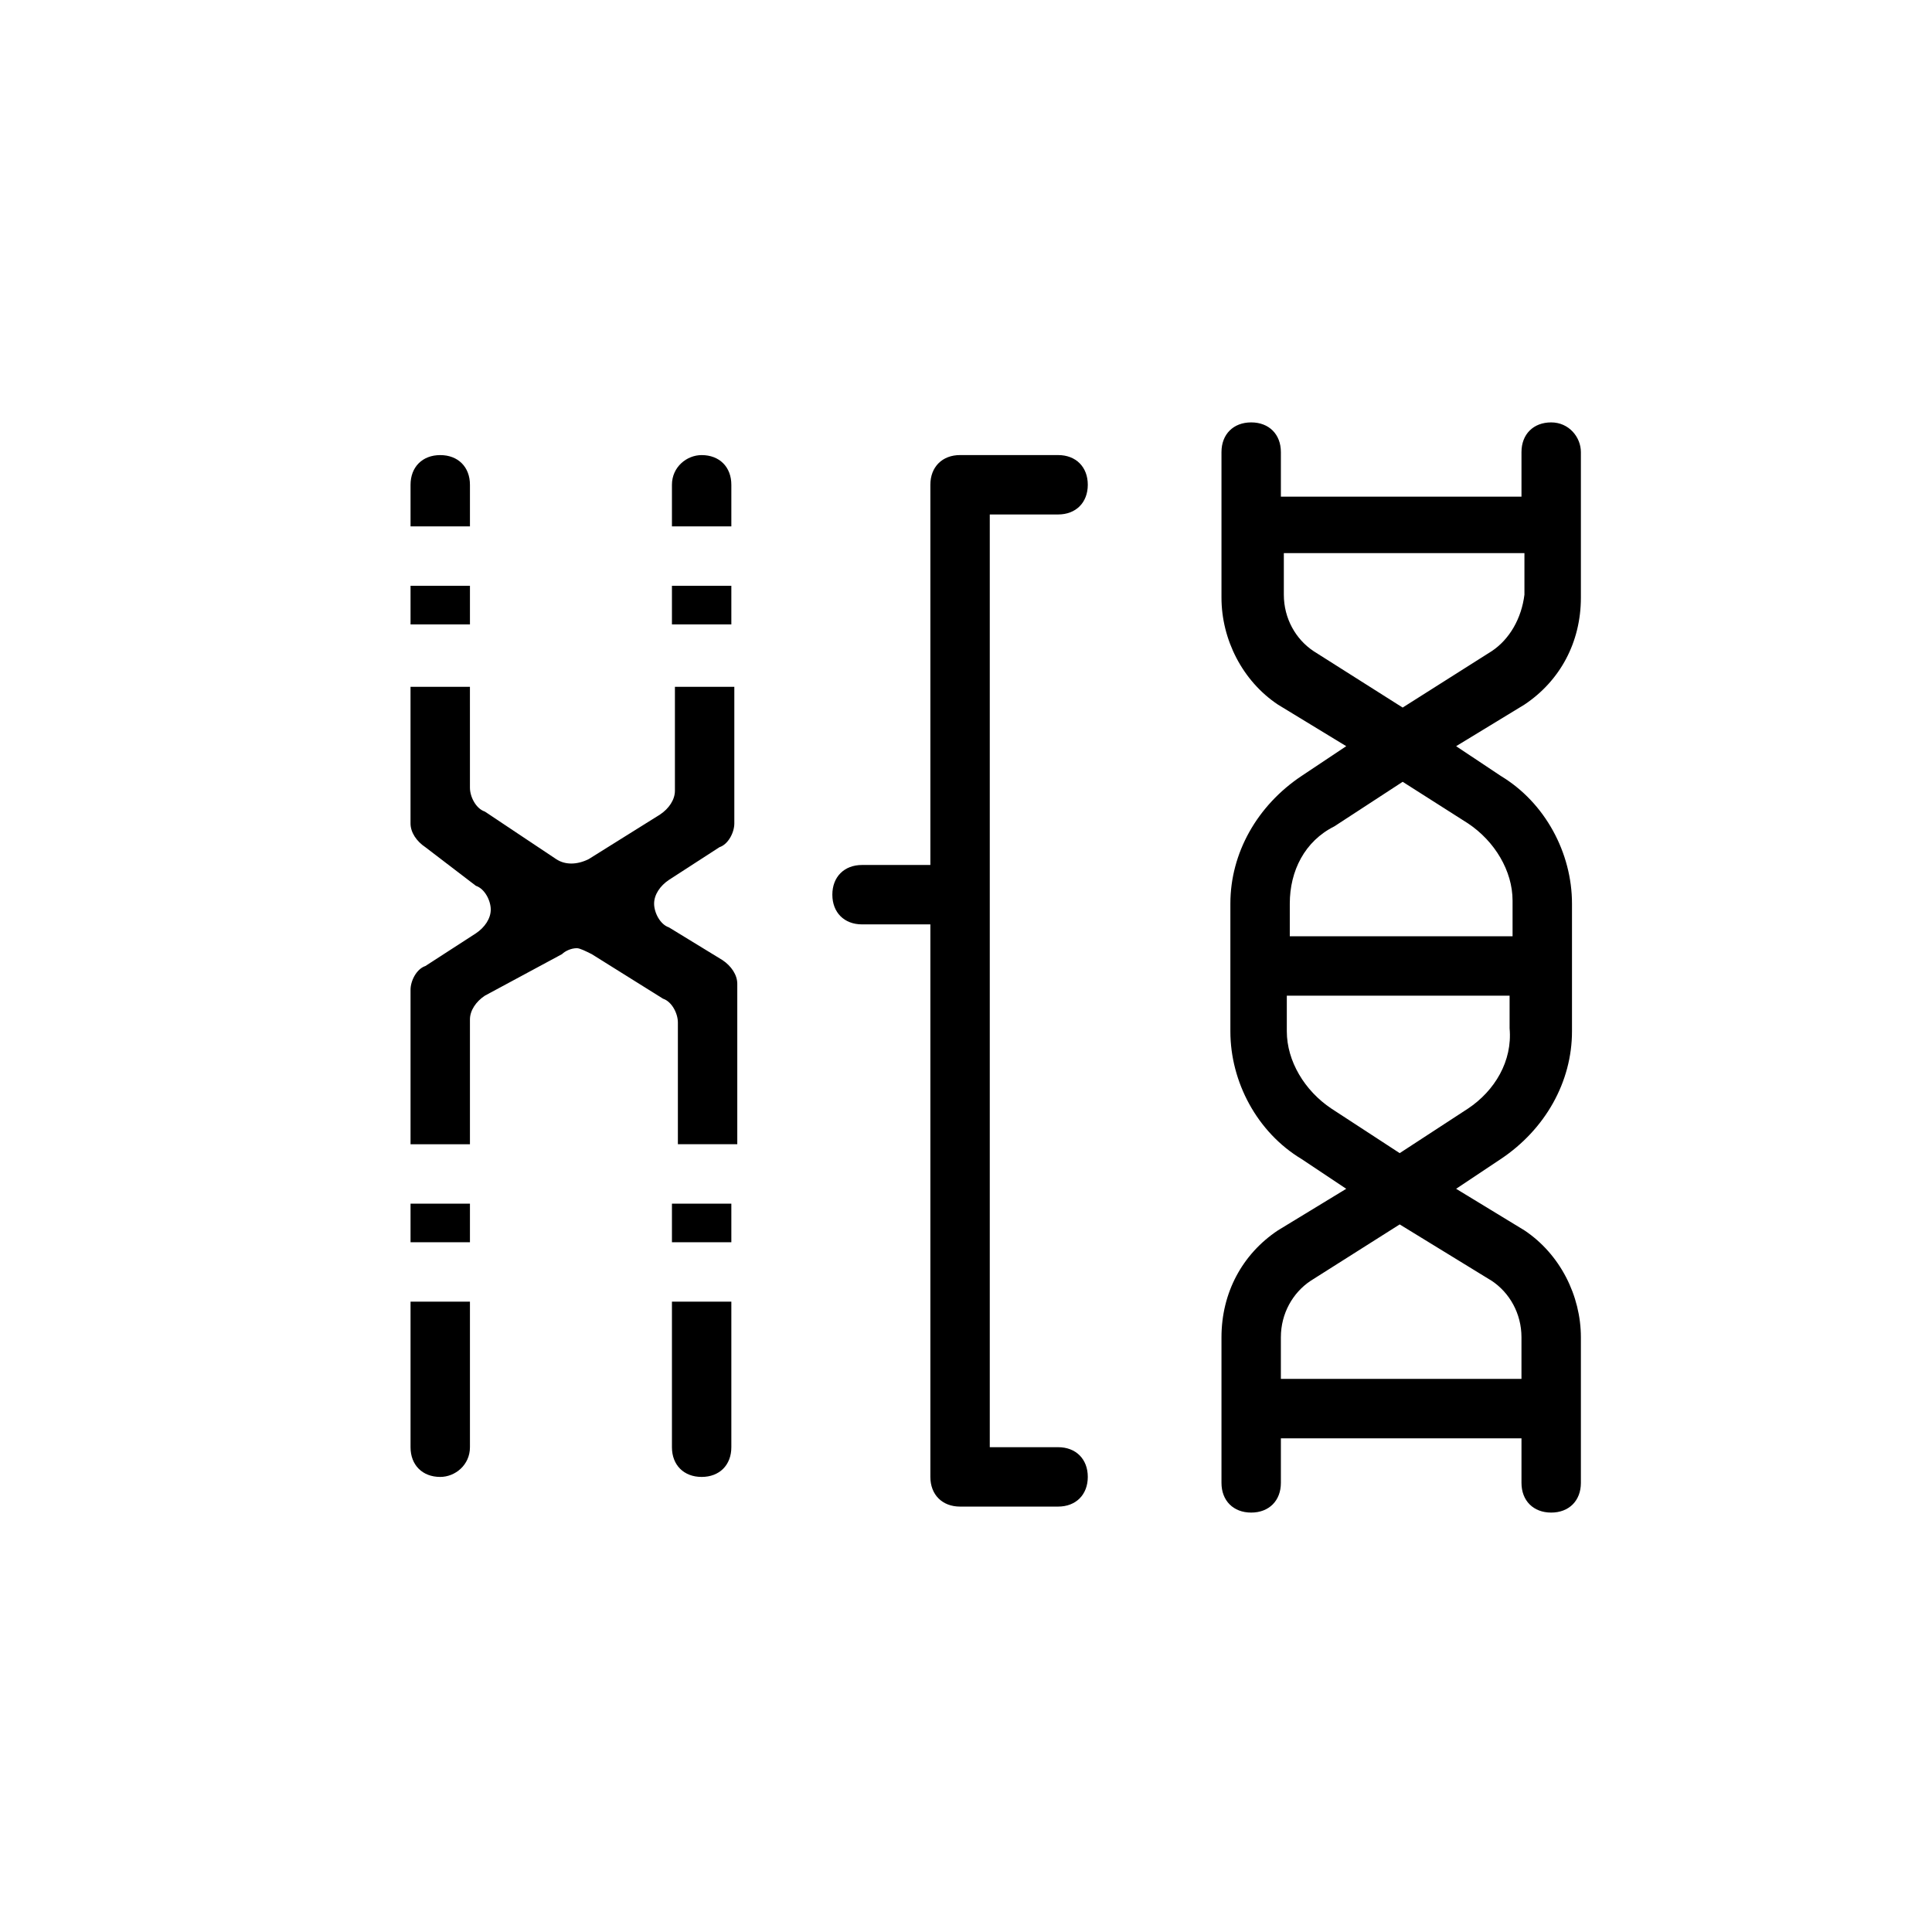
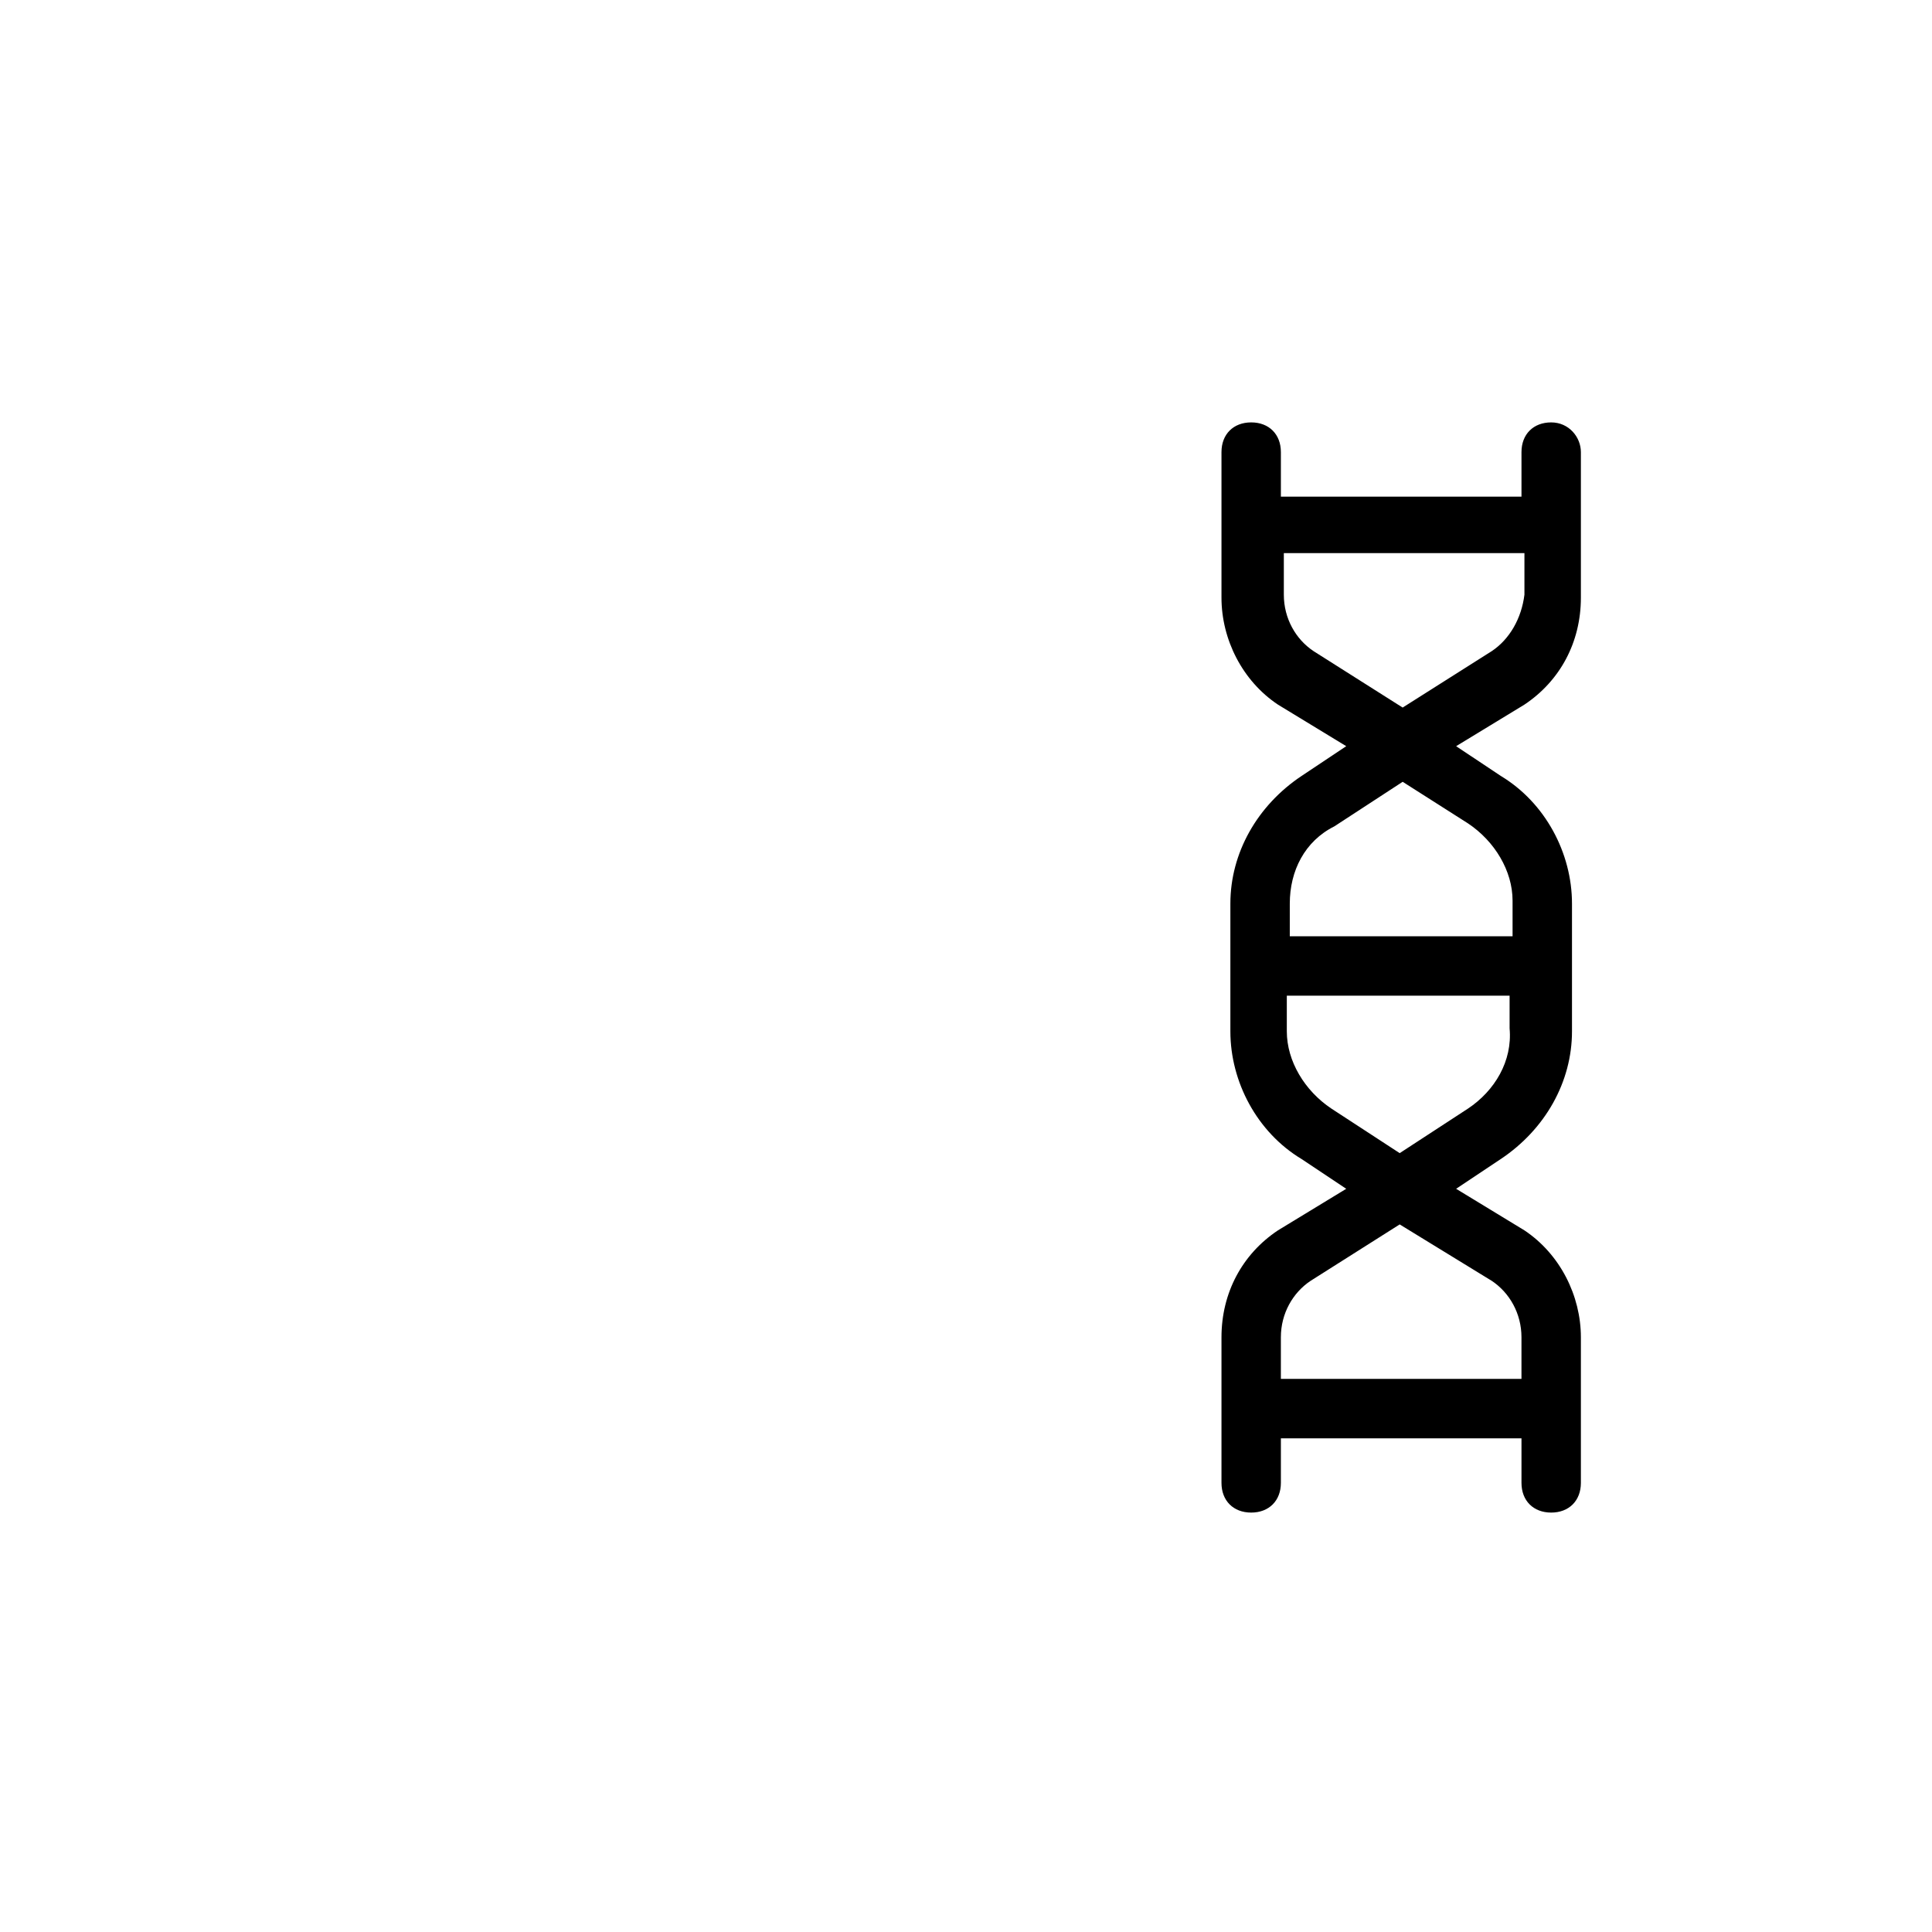
<svg xmlns="http://www.w3.org/2000/svg" fill="#000000" width="800px" height="800px" version="1.1" viewBox="144 144 512 512">
  <g>
    <path d="m555.08 255.94c-4.723 0-7.871 3.148-7.871 7.871v11.809h-63.762v-11.809c0-4.723-3.148-7.871-7.871-7.871-4.723 0-7.871 3.148-7.871 7.871v38.574c0 11.02 5.512 22.043 14.957 28.34l18.105 11.02-11.809 7.871c-11.809 7.871-18.895 20.469-18.895 33.852v33.852c0 13.383 7.086 26.766 18.895 33.852l11.809 7.871-18.105 11.02c-9.445 6.297-14.957 16.531-14.957 28.34v38.574c0 4.723 3.148 7.871 7.871 7.871 4.723 0 7.871-3.148 7.871-7.871v-11.809h63.762v11.809c0 4.723 3.148 7.871 7.871 7.871s7.871-3.148 7.871-7.871v-38.574c0-11.02-5.512-22.043-14.957-28.34l-18.105-11.02 11.809-7.871c11.809-7.871 18.895-20.469 18.895-33.852v-33.852c0-13.383-7.086-26.766-18.895-33.852l-11.809-7.871 18.105-11.02c9.445-6.297 14.957-16.531 14.957-28.34v-38.574c0-3.938-3.148-7.871-7.871-7.871zm-15.746 227.5c4.723 3.148 7.871 8.66 7.871 14.957v11.02h-63.762v-11.02c0-6.297 3.148-11.809 7.871-14.957l23.617-14.957zm-6.297-45.656-18.105 11.809-18.105-11.809c-7.086-4.723-11.809-12.594-11.809-20.469v-9.445h59.039v8.66c0.789 8.656-3.934 16.531-11.02 21.254zm0-75.574c7.086 4.723 11.809 12.594 11.809 20.469v9.445h-59.039v-8.66c0-8.66 3.938-16.531 11.809-20.469l18.105-11.809zm6.297-45.656-23.617 14.957-23.617-14.957c-4.723-3.148-7.871-8.66-7.871-14.957v-11.02h63.762v11.02c-0.781 6.297-3.934 11.809-8.656 14.957z" />
-     <path d="m268.54 473.21h-15.742v-10.23h15.742zm-7.871 62.191c-4.723 0-7.871-3.148-7.871-7.871v-38.574h15.742v38.574c0 4.723-3.934 7.871-7.871 7.871zm77.145-62.191h-15.742v-10.23h15.742zm-7.871 62.191c-4.723 0-7.871-3.148-7.871-7.871v-38.574h15.742v38.574c0 4.723-3.148 7.871-7.871 7.871zm-7.871-236.16h15.742v10.234h-15.742zm7.871-34.637c4.723 0 7.871 3.148 7.871 7.871v11.02h-15.742v-11.02c0-4.723 3.934-7.871 7.871-7.871zm-38.574 107.06c2.363 1.574 5.512 1.574 8.66 0l18.895-11.809c2.363-1.574 3.938-3.938 3.938-6.297v-27.551h15.742v36.211c0 2.363-1.574 5.512-3.938 6.297l-13.383 8.66c-2.363 1.574-3.938 3.938-3.938 6.297 0 2.363 1.574 5.512 3.938 6.297l14.168 8.66c2.363 1.574 3.938 3.938 3.938 6.297v42.508h-15.742v-32.273c0-2.363-1.574-5.512-3.938-6.297l-18.895-11.809c-1.574-0.789-3.148-1.574-3.938-1.574-1.574 0-3.148 0.789-3.938 1.574l-20.461 11.02c-2.363 1.574-3.938 3.938-3.938 6.297v33.062h-15.742v-40.934c0-2.363 1.574-5.512 3.938-6.297l13.383-8.66c2.363-1.574 3.938-3.938 3.938-6.297 0-2.363-1.574-5.512-3.938-6.297l-13.387-10.234c-2.363-1.574-3.938-3.938-3.938-6.297v-36.211h15.742l0.004 26.762c0 2.363 1.574 5.512 3.938 6.297zm-38.57-72.422h15.742v10.234h-15.742zm7.871-34.637c4.723 0 7.871 3.148 7.871 7.871v11.02h-15.742v-11.02c0-4.723 3.148-7.871 7.871-7.871z" />
-     <path d="m406.3 280.34h18.105c4.723 0 7.871-3.148 7.871-7.871s-3.148-7.871-7.871-7.871h-25.977c-4.723 0-7.871 3.148-7.871 7.871v100.76h-18.105c-4.723 0-7.871 3.148-7.871 7.871 0 4.723 3.148 7.871 7.871 7.871h18.105v146.42c0 4.723 3.148 7.871 7.871 7.871h25.977c4.723 0 7.871-3.148 7.871-7.871 0-4.723-3.148-7.871-7.871-7.871h-18.105z" />
  </g>
</svg>